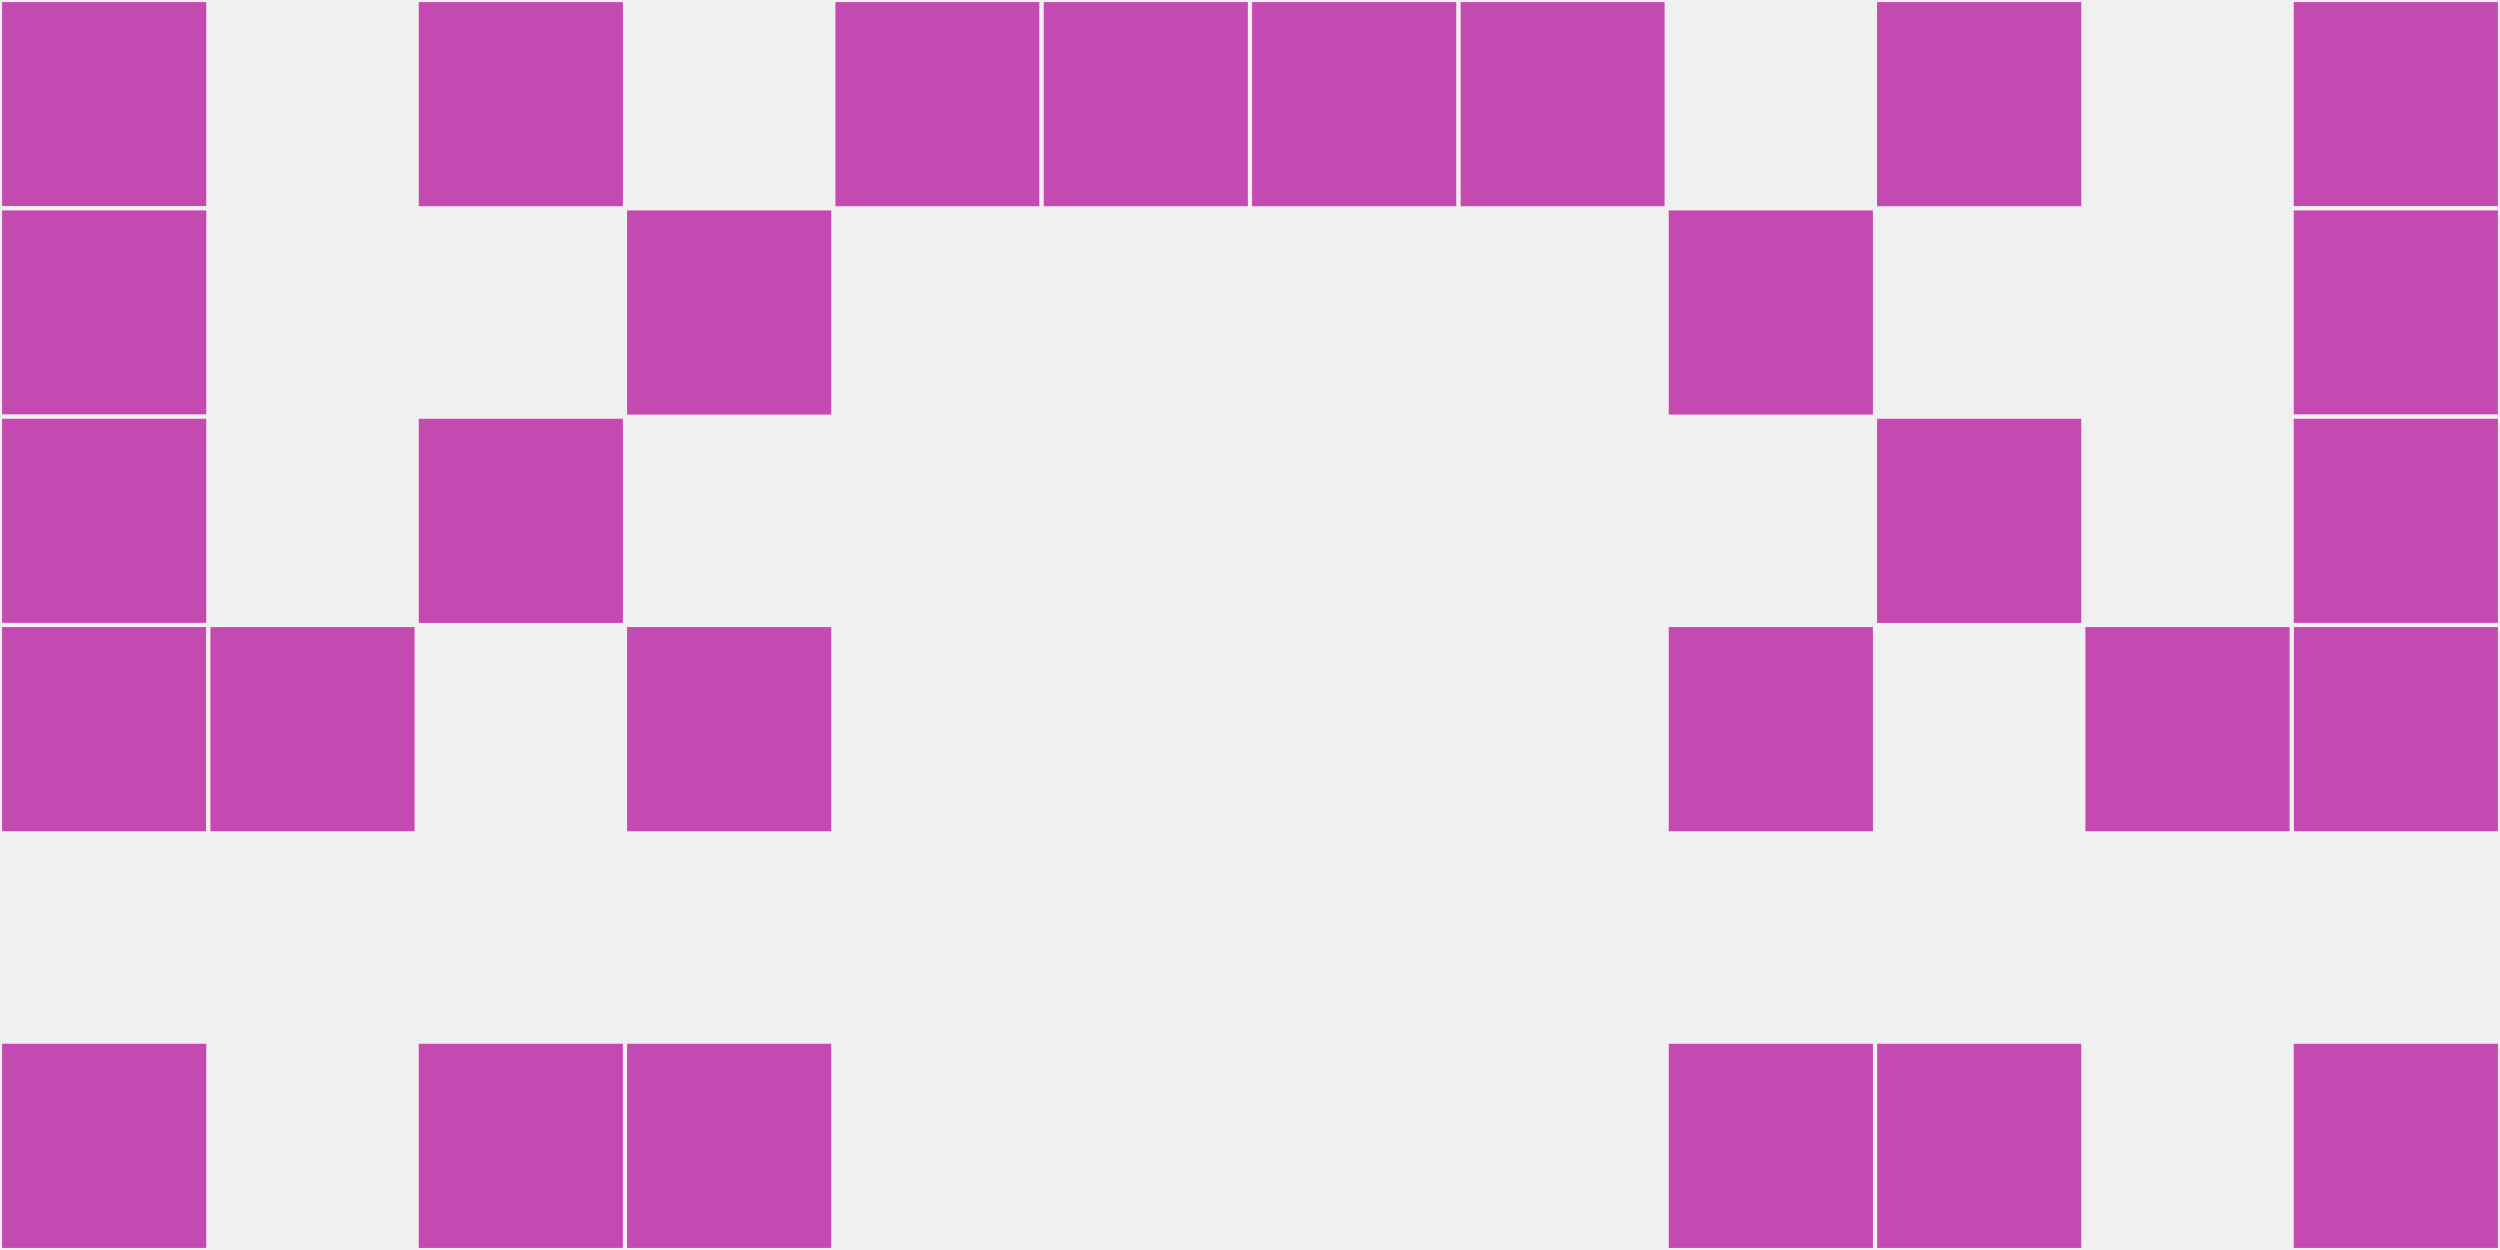
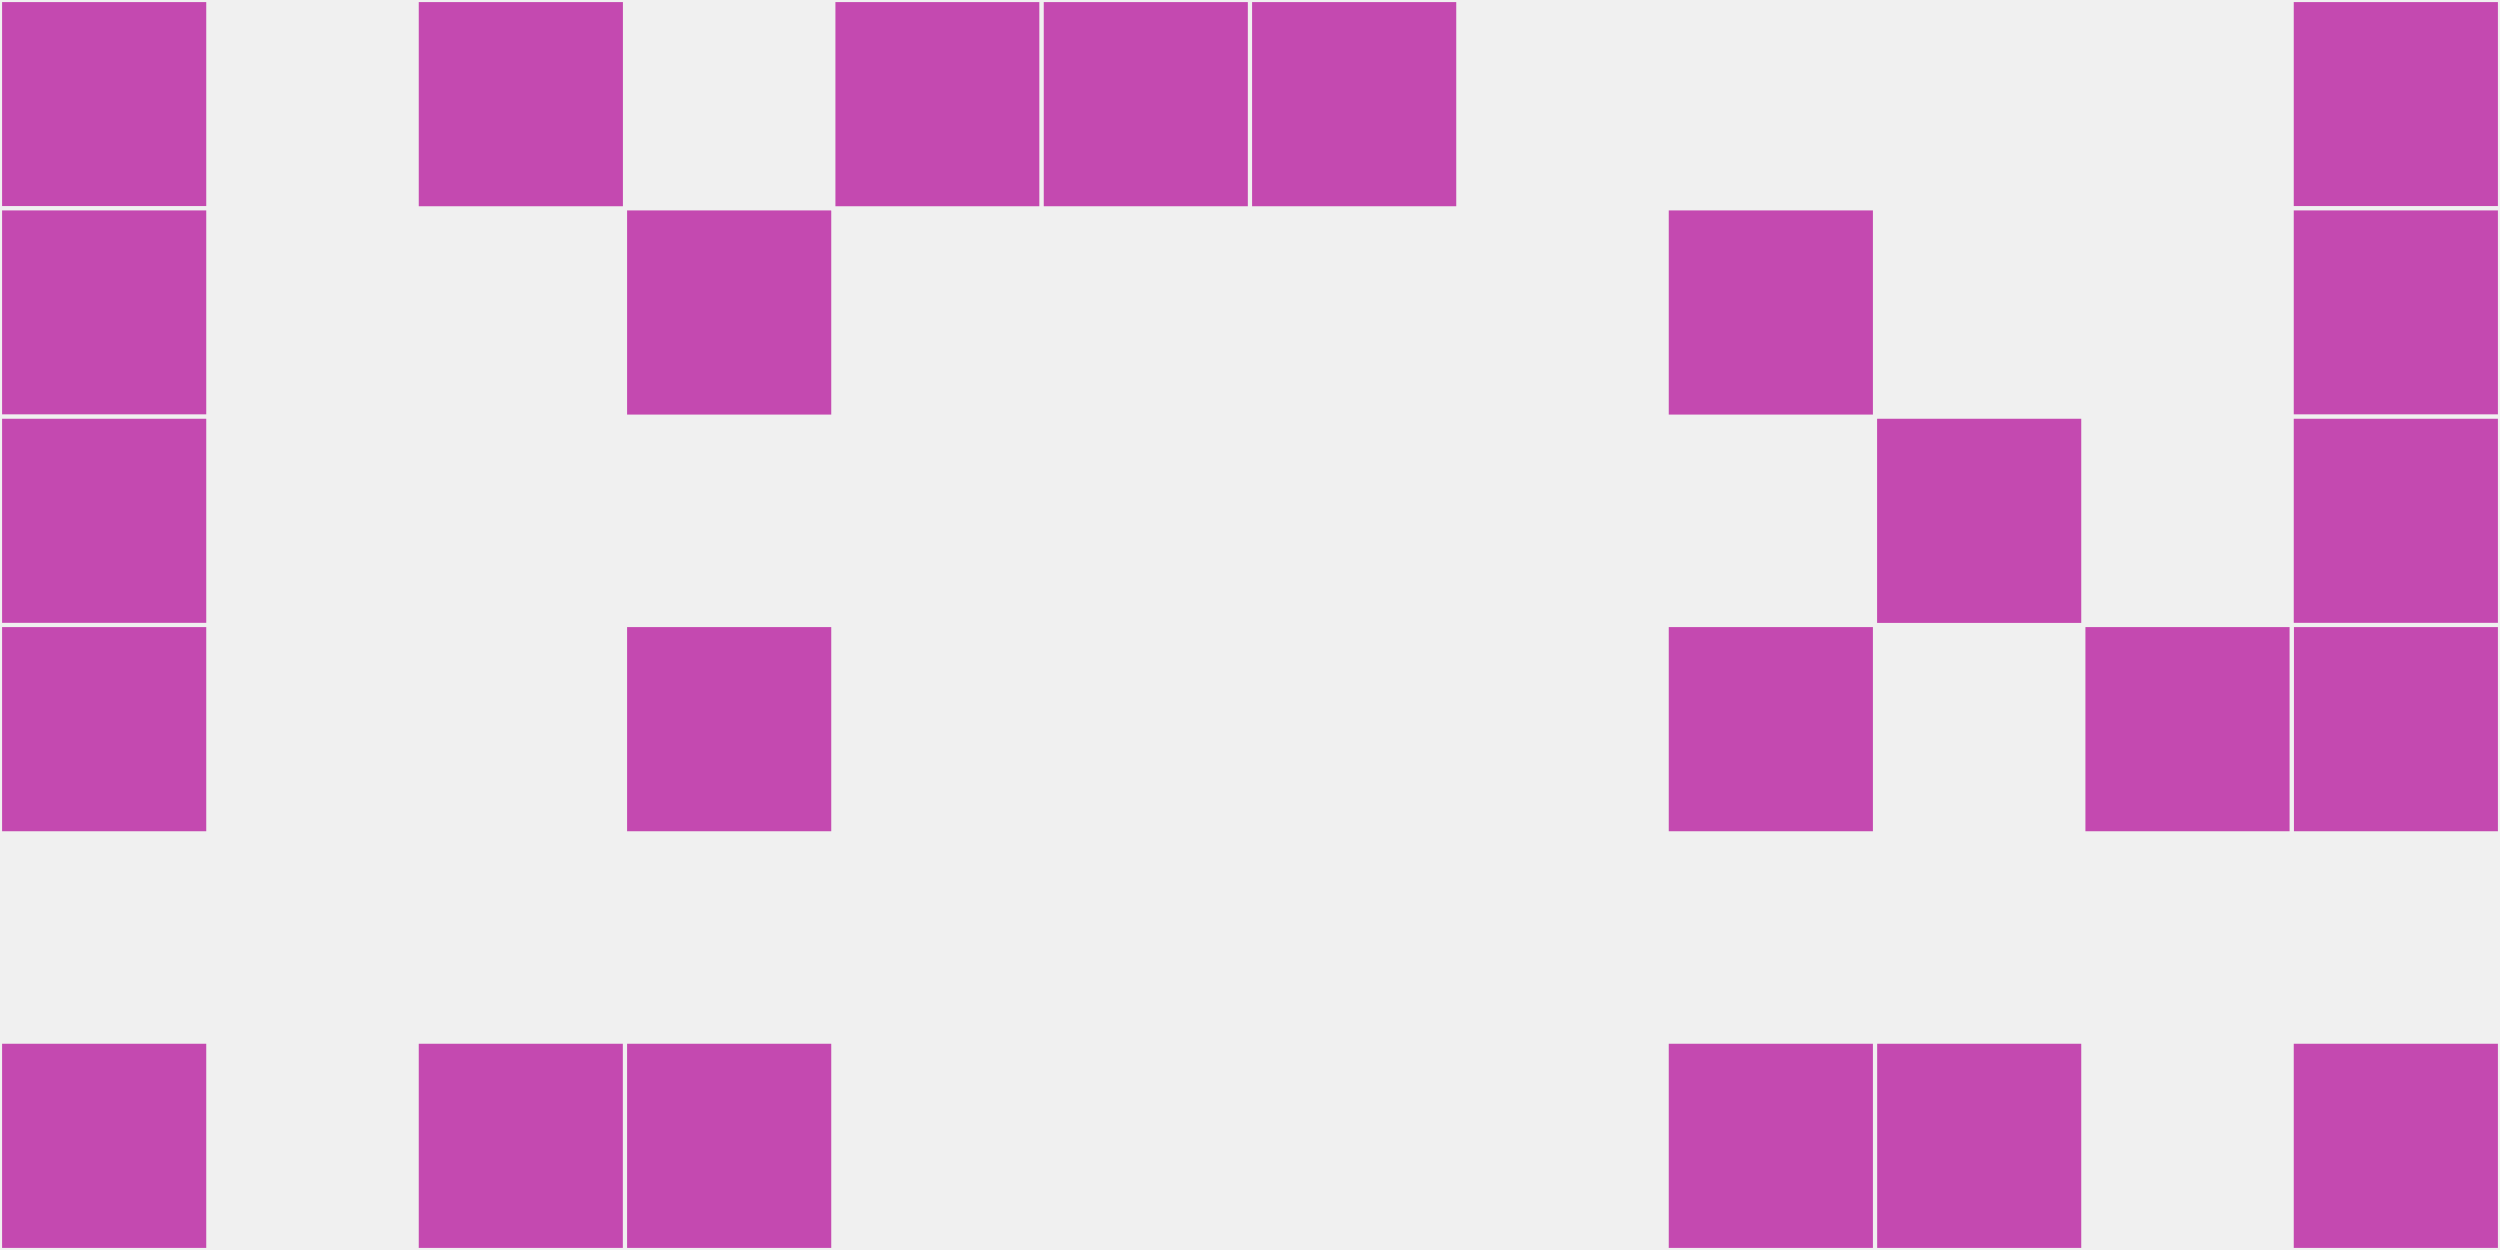
<svg xmlns="http://www.w3.org/2000/svg" width="12" height="6" viewBox="0 0 12 6" viewport-fill="red">
  <rect x="0" y="0" width="12" height="6" fill="#f0f0f0" />
  <rect x="0" y="0" width="1" height="1" fill="#c449b0" stroke="#f0f0f0" stroke-width="0.02" />
  <rect x="11" y="0" width="1" height="1" fill="#c449b0" stroke="#f0f0f0" stroke-width="0.02" />
  <rect x="0" y="1" width="1" height="1" fill="#c449b0" stroke="#f0f0f0" stroke-width="0.02" />
  <rect x="11" y="1" width="1" height="1" fill="#c449b0" stroke="#f0f0f0" stroke-width="0.02" />
  <rect x="0" y="2" width="1" height="1" fill="#c449b0" stroke="#f0f0f0" stroke-width="0.02" />
  <rect x="11" y="2" width="1" height="1" fill="#c449b0" stroke="#f0f0f0" stroke-width="0.02" />
  <rect x="0" y="3" width="1" height="1" fill="#c449b0" stroke="#f0f0f0" stroke-width="0.02" />
  <rect x="11" y="3" width="1" height="1" fill="#c449b0" stroke="#f0f0f0" stroke-width="0.02" />
  <rect x="0" y="5" width="1" height="1" fill="#c449b0" stroke="#f0f0f0" stroke-width="0.02" />
  <rect x="11" y="5" width="1" height="1" fill="#c449b0" stroke="#f0f0f0" stroke-width="0.02" />
-   <rect x="1" y="3" width="1" height="1" fill="#c449b0" stroke="#f0f0f0" stroke-width="0.02" />
  <rect x="10" y="3" width="1" height="1" fill="#c449b0" stroke="#f0f0f0" stroke-width="0.02" />
  <rect x="2" y="0" width="1" height="1" fill="#c449b0" stroke="#f0f0f0" stroke-width="0.02" />
-   <rect x="9" y="0" width="1" height="1" fill="#c449b0" stroke="#f0f0f0" stroke-width="0.02" />
-   <rect x="2" y="2" width="1" height="1" fill="#c449b0" stroke="#f0f0f0" stroke-width="0.02" />
  <rect x="9" y="2" width="1" height="1" fill="#c449b0" stroke="#f0f0f0" stroke-width="0.02" />
  <rect x="2" y="5" width="1" height="1" fill="#c449b0" stroke="#f0f0f0" stroke-width="0.02" />
  <rect x="9" y="5" width="1" height="1" fill="#c449b0" stroke="#f0f0f0" stroke-width="0.02" />
  <rect x="3" y="1" width="1" height="1" fill="#c449b0" stroke="#f0f0f0" stroke-width="0.02" />
  <rect x="8" y="1" width="1" height="1" fill="#c449b0" stroke="#f0f0f0" stroke-width="0.02" />
  <rect x="3" y="3" width="1" height="1" fill="#c449b0" stroke="#f0f0f0" stroke-width="0.02" />
  <rect x="8" y="3" width="1" height="1" fill="#c449b0" stroke="#f0f0f0" stroke-width="0.02" />
  <rect x="3" y="5" width="1" height="1" fill="#c449b0" stroke="#f0f0f0" stroke-width="0.02" />
  <rect x="8" y="5" width="1" height="1" fill="#c449b0" stroke="#f0f0f0" stroke-width="0.02" />
  <rect x="4" y="0" width="1" height="1" fill="#c449b0" stroke="#f0f0f0" stroke-width="0.02" />
-   <rect x="7" y="0" width="1" height="1" fill="#c449b0" stroke="#f0f0f0" stroke-width="0.02" />
  <rect x="5" y="0" width="1" height="1" fill="#c449b0" stroke="#f0f0f0" stroke-width="0.02" />
  <rect x="6" y="0" width="1" height="1" fill="#c449b0" stroke="#f0f0f0" stroke-width="0.02" />
</svg>